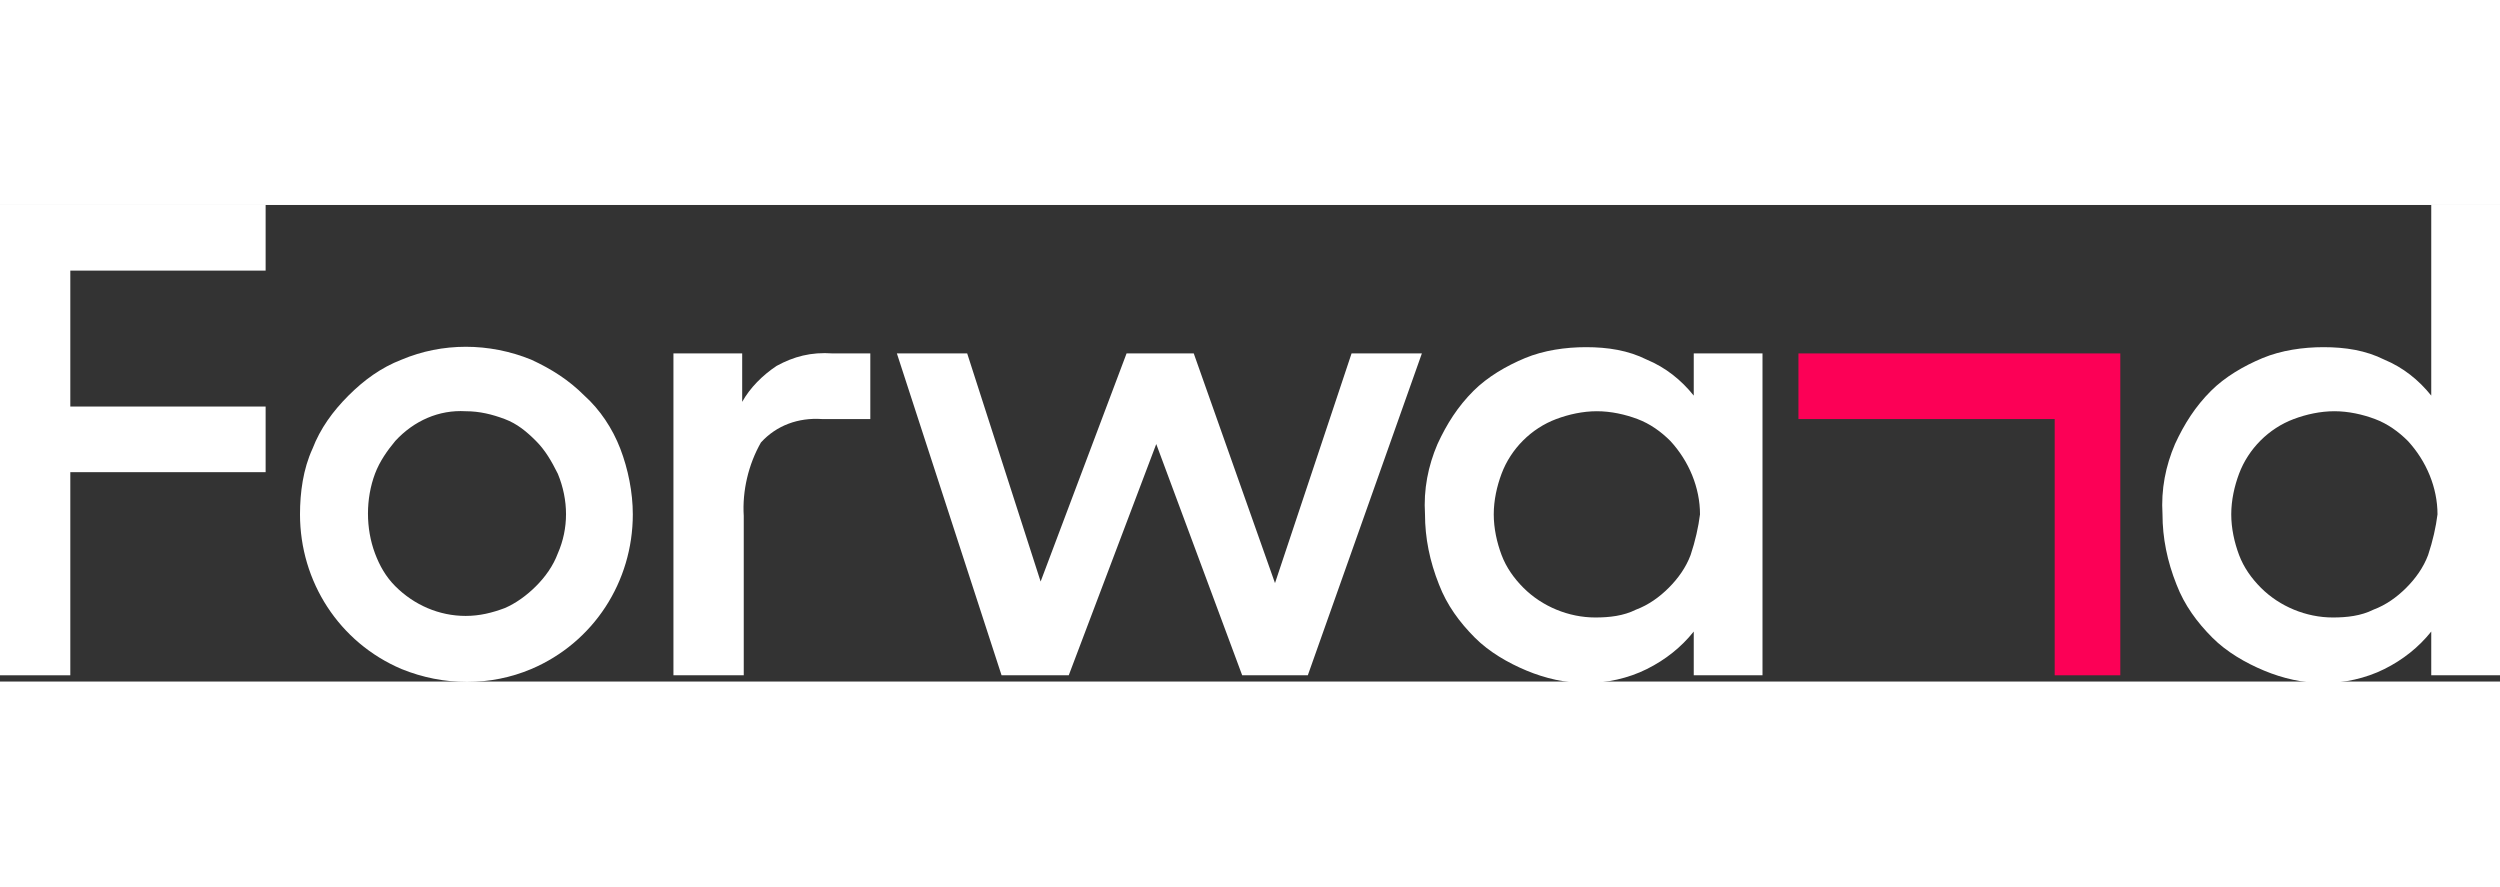
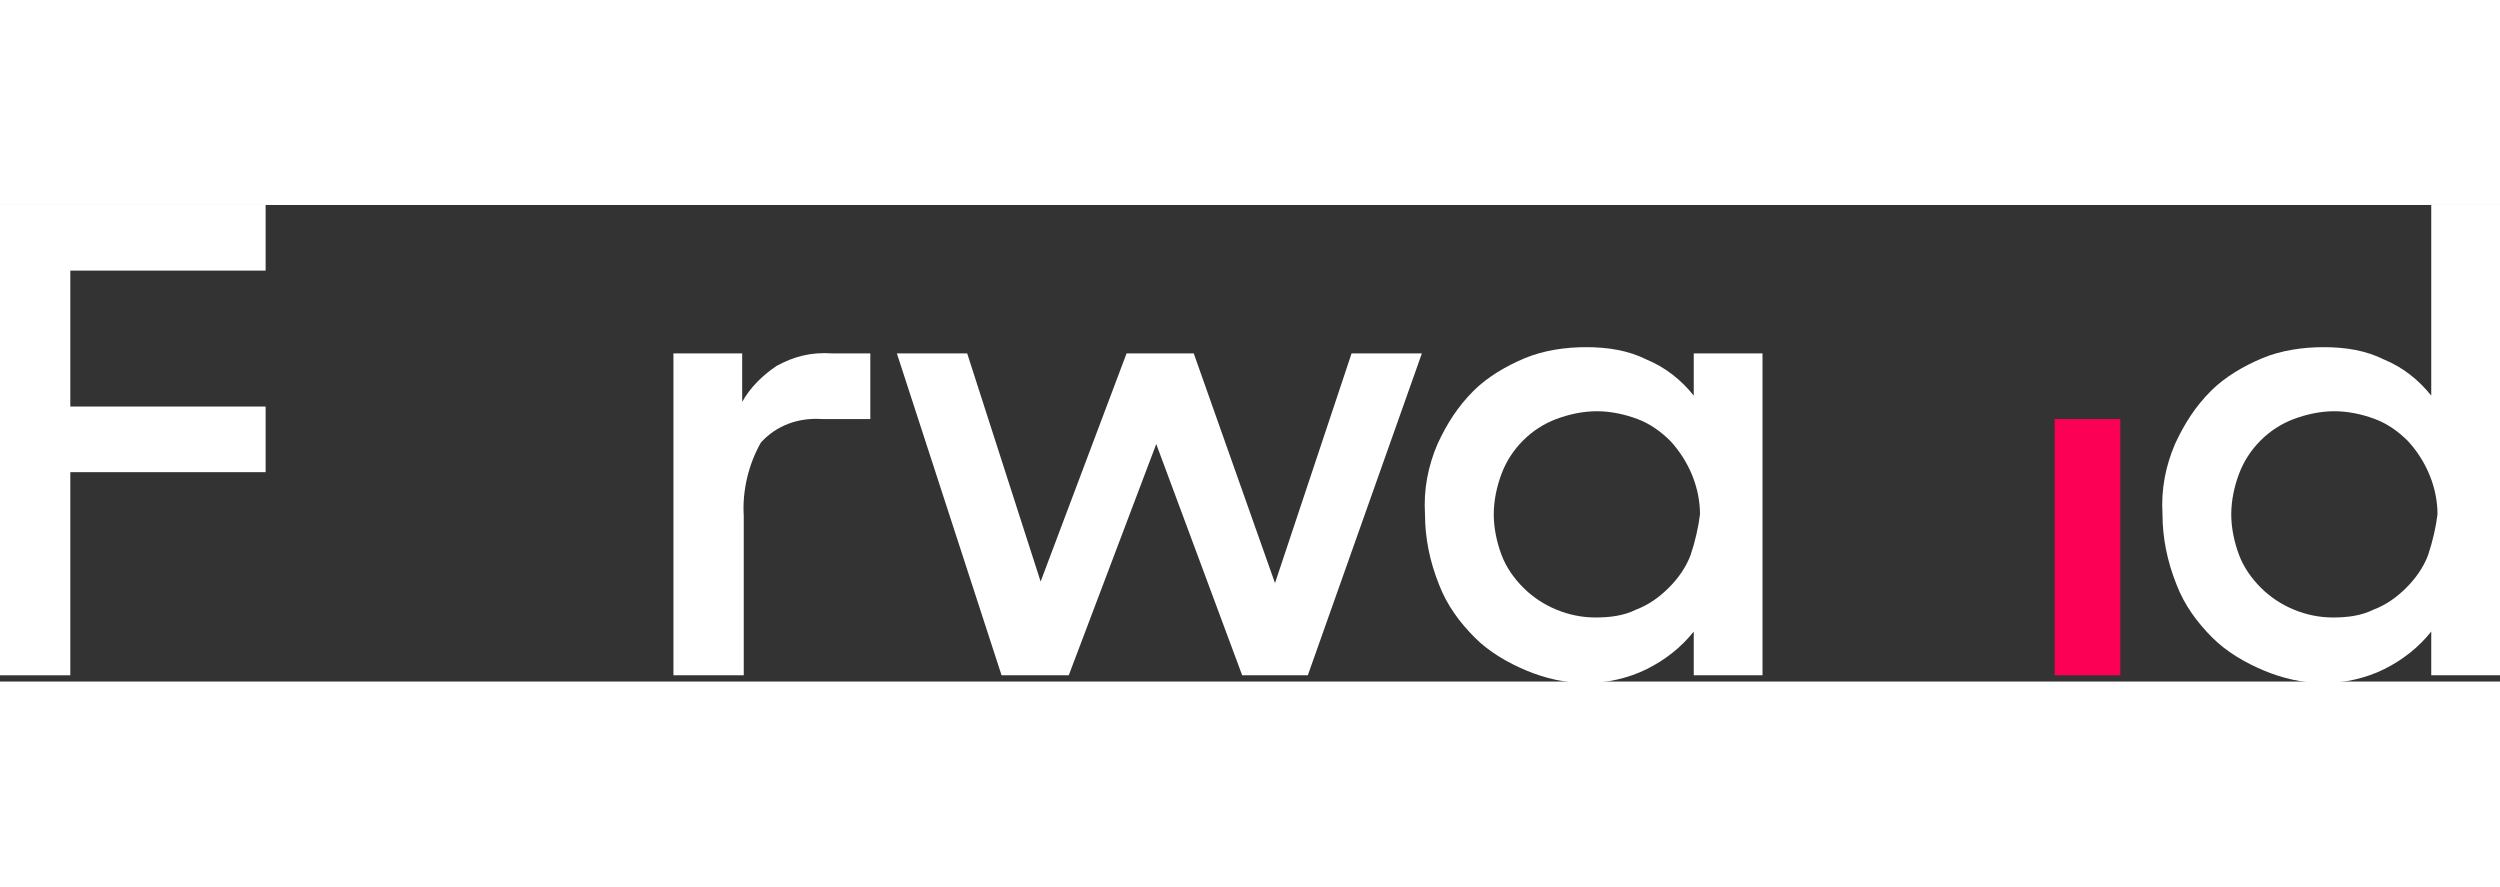
<svg xmlns="http://www.w3.org/2000/svg" version="1.1" id="Layer_1" x="0px" y="0px" viewBox="0 0 160 30.5" style="enable-background:new 0 0 160 30.5;" xml:space="preserve" width="141px" height="50px">
  <rect x="0" y="0" width="160" height="30.5" fill="#333333" stroke="none" />
  <style type="text/css">
	.st0{fill:#FFFFFF;}
	.st1{fill:none;}
	.st2{fill:#FC0056;}
</style>
  <g>
    <path id="Path_154" class="st0" d="M0,0v30.1h4.5v-13H17v-4.2H4.5V4.2H17V0H0z" />
    <rect y="0" class="st1" width="160" height="30.5" />
-     <path id="Path_155" class="st0" d="M37.4,12.2c-1-1-2.1-1.7-3.4-2.3c-2.7-1.1-5.7-1.1-8.3,0c-1.3,0.5-2.4,1.3-3.4,2.3   c-1,1-1.8,2.1-2.3,3.4c-0.6,1.3-0.8,2.8-0.8,4.2c0,4.3,2.5,8.2,6.5,9.9c2.7,1.1,5.7,1.1,8.3,0c4-1.7,6.5-5.6,6.5-9.9   c0-1.4-0.3-2.9-0.8-4.2C39.2,14.3,38.4,13.1,37.4,12.2 M35.7,22.3c-0.3,0.8-0.8,1.5-1.4,2.1c-0.6,0.6-1.3,1.1-2,1.4   c-0.8,0.3-1.6,0.5-2.5,0.5c-1.7,0-3.3-0.7-4.5-1.9c-0.6-0.6-1-1.3-1.3-2.1c-0.6-1.6-0.6-3.5,0-5.1c0.3-0.8,0.8-1.5,1.3-2.1   c1.2-1.3,2.8-2,4.5-1.9c0.9,0,1.7,0.2,2.5,0.5c0.8,0.3,1.4,0.8,2,1.4c0.6,0.6,1,1.3,1.4,2.1C36.4,18.9,36.4,20.7,35.7,22.3" />
    <path id="Path_156" class="st0" d="M49.7,10.3c-0.9,0.6-1.7,1.4-2.2,2.3V9.5h-4.4v20.6h4.5V19.9c-0.1-1.6,0.3-3.3,1.1-4.7   c1-1.1,2.4-1.6,3.9-1.5h3.1V9.5h-2.4C51.9,9.4,50.8,9.7,49.7,10.3" />
    <path id="Path_157" class="st0" d="M81.6,24.2L76.4,9.5h-4.3l-5.5,14.6L61.9,9.5l-4.5,0l6.7,20.6h4.3l5.6-14.8l5.5,14.8h4.2L91,9.5   h-4.5L81.6,24.2z" />
    <path id="Path_158" class="st0" d="M108.4,12.2c-0.8-1-1.8-1.8-3-2.3c-1.2-0.6-2.5-0.8-3.9-0.8c-1.3,0-2.7,0.2-3.9,0.7   c-1.2,0.5-2.4,1.2-3.3,2.1c-1,1-1.7,2.1-2.3,3.4c-0.6,1.4-0.9,2.9-0.8,4.5c0,1.5,0.3,3,0.9,4.5c0.5,1.3,1.3,2.4,2.3,3.4   c0.9,0.9,2.1,1.6,3.3,2.1c1.2,0.5,2.5,0.8,3.8,0.8c1.3,0,2.7-0.3,3.9-0.9c1.2-0.6,2.2-1.4,3-2.4v2.8h4.4V9.5h-4.4V12.2z    M108.2,22.4c-0.3,0.8-0.8,1.5-1.4,2.1c-0.6,0.6-1.3,1.1-2.1,1.4c-0.8,0.4-1.7,0.5-2.6,0.5c-1.7,0-3.4-0.7-4.6-1.9   c-0.6-0.6-1.1-1.3-1.4-2.1c-0.3-0.8-0.5-1.7-0.5-2.6c0-0.9,0.2-1.8,0.5-2.6c0.6-1.6,1.9-2.9,3.5-3.5c0.8-0.3,1.7-0.5,2.6-0.5   c0.9,0,1.8,0.2,2.6,0.5c0.8,0.3,1.5,0.8,2.1,1.4c1.2,1.3,1.9,3,1.9,4.7C108.7,20.6,108.5,21.5,108.2,22.4" />
    <path id="Path_159" class="st0" d="M155.6,0v12.2c-0.8-1-1.8-1.8-3-2.3c-1.2-0.6-2.5-0.8-3.9-0.8c-1.3,0-2.7,0.2-3.9,0.7   c-1.2,0.5-2.4,1.2-3.3,2.1c-1,1-1.7,2.1-2.3,3.4c-0.6,1.4-0.9,2.9-0.8,4.5c0,1.5,0.3,3,0.9,4.5c0.5,1.3,1.3,2.4,2.3,3.4   c0.9,0.9,2.1,1.6,3.3,2.1c1.2,0.5,2.5,0.8,3.8,0.8c1.3,0,2.7-0.3,3.9-0.9c1.2-0.6,2.2-1.4,3-2.4v2.8h4.4V0H155.6z M155.4,22.4   c-0.3,0.8-0.8,1.5-1.4,2.1c-0.6,0.6-1.3,1.1-2.1,1.4c-0.8,0.4-1.7,0.5-2.6,0.5c-1.7,0-3.4-0.7-4.6-1.9c-0.6-0.6-1.1-1.3-1.4-2.1   c-0.3-0.8-0.5-1.7-0.5-2.6c0-0.9,0.2-1.8,0.5-2.6c0.6-1.6,1.9-2.9,3.5-3.5c0.8-0.3,1.7-0.5,2.6-0.5c0.9,0,1.8,0.2,2.6,0.5   c0.8,0.3,1.5,0.8,2.1,1.4c1.2,1.3,1.9,3,1.9,4.7C155.9,20.6,155.7,21.5,155.4,22.4" />
-     <path id="Path_160" class="st2" d="M115.1,13.7h16.4v16.4h4.2V9.5h-20.6V13.7z" />
+     <path id="Path_160" class="st2" d="M115.1,13.7h16.4v16.4h4.2V9.5V13.7z" />
  </g>
</svg>